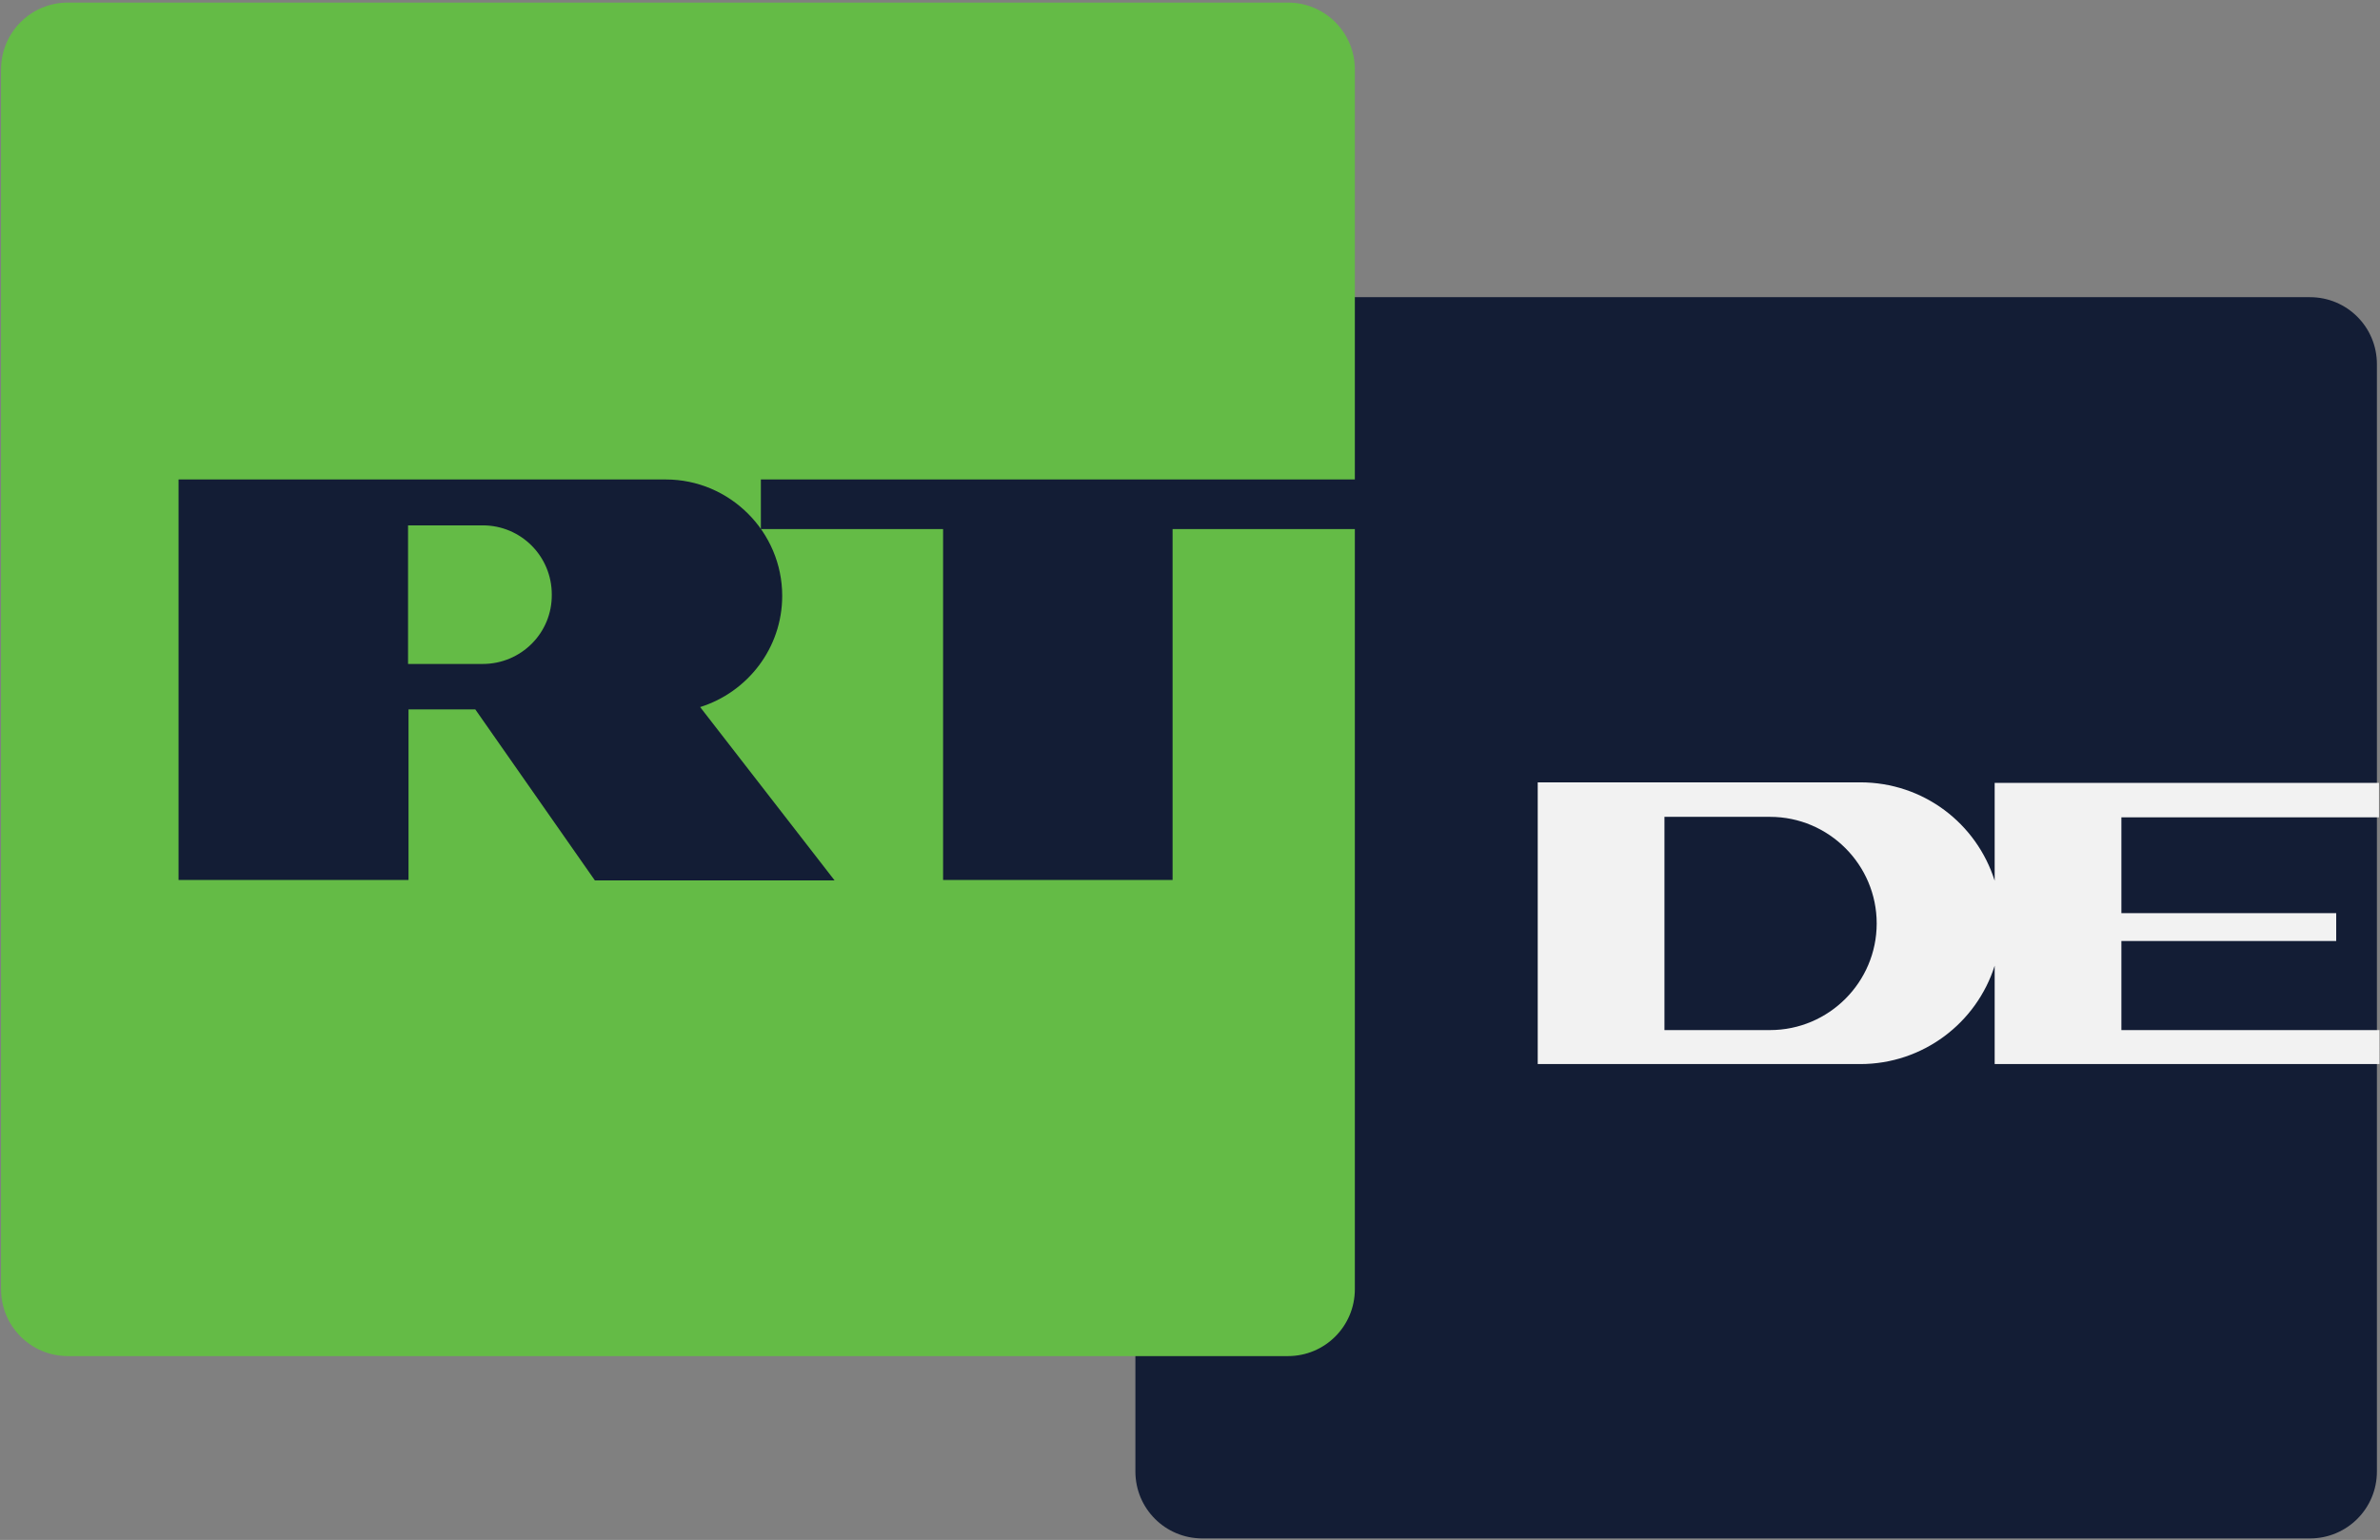
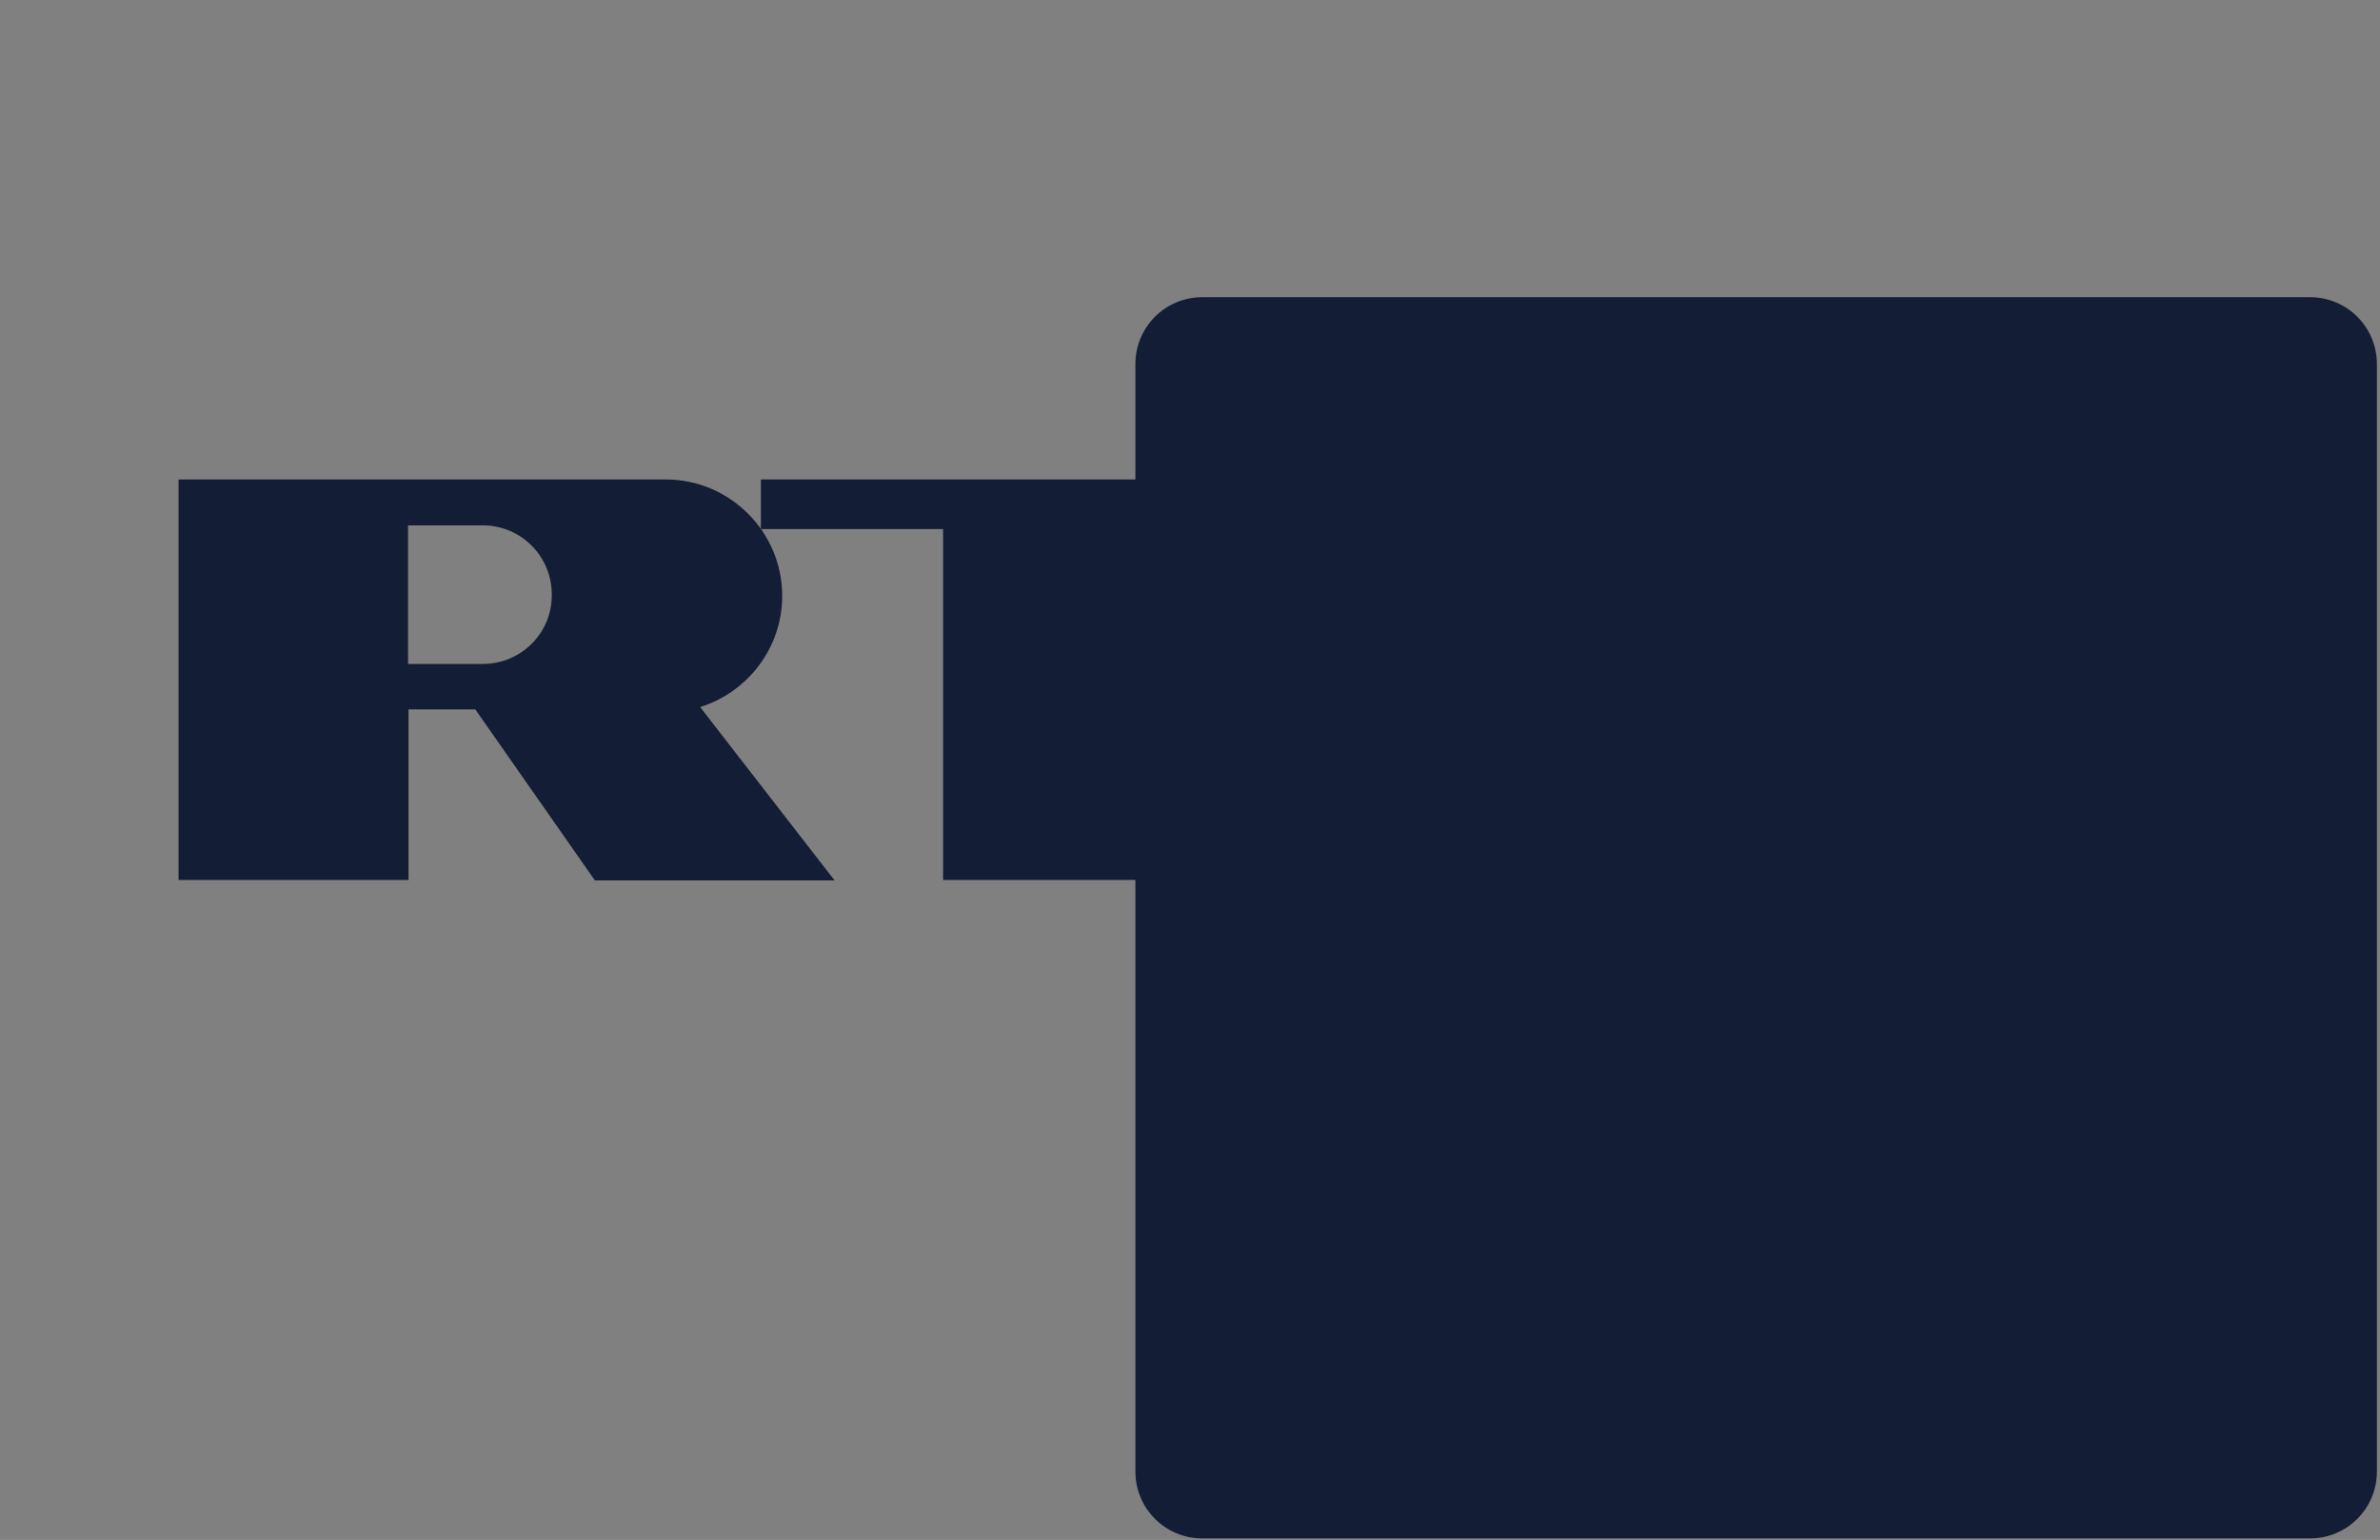
<svg xmlns="http://www.w3.org/2000/svg" viewBox="0 0 462 299">
  <rect x="0" y="0" width="462" height="299" fill="#808080" stroke="none" />
  <path fill="#131D35" d="M448.4,57.7h-215c-7.2,0-13,5.8-13,13v215c0,7.2,5.8,13,13,13h215c7.2,0,13-5.8,13-13v-215C461.4,63.5,455.6,57.7,448.4,57.7z" />
-   <path fill="#F2F2F2" d="M461.8,158.6V152h-50.1h-24.5v6.6v12.4c-3.5-11.1-13.8-19.1-26.1-19.1h-38h-6.6h-18v54.7h17.6h7h38c12.2,0,22.6-8,26.1-19.1v19.1h14.2h10.4h50.1V200h-50.1v-17.3h41.7v-5.4h-41.7v-18.6H461.8z M364.3,179.3c0,11.4-9.3,20.7-20.7,20.7h-20.5v-41.4h20.5C355,158.6,364.3,167.9,364.3,179.3L364.3,179.3z" />
-   <path fill="#64BB46" d="M250,0.5H13.2c-7.2,0-13,5.8-13,13v236.8c0,7.2,5.8,13,13,13H250c7.2,0,13-5.8,13-13V13.5C263,6.3,257.2,0.5,250,0.5z" />
  <path fill="#131D35" transform="matrix(.9 0 0 .9 145 124.864)" d="M132.2-35.3v10.7H91.8v75.7H42.3v-75.7H3v-10.7H132.2zM-10.1,13.8L-10.1,13.8C0.1,10.6,7.6,1.1,7.6-10.2C7.6-24-3.7-35.3-17.5-35.3l0.1,0h-105.2l0,86.4h49.6V14.3h14.4l25.8,36.9l51.7,0L-10.1,13.8z M-57,4.5L-57,4.5l-16.1,0v-29.9H-57v0c8.3,0,14.9,6.7,14.9,14.9C-42-2.2-48.7,4.5-57,4.5z" />
</svg>